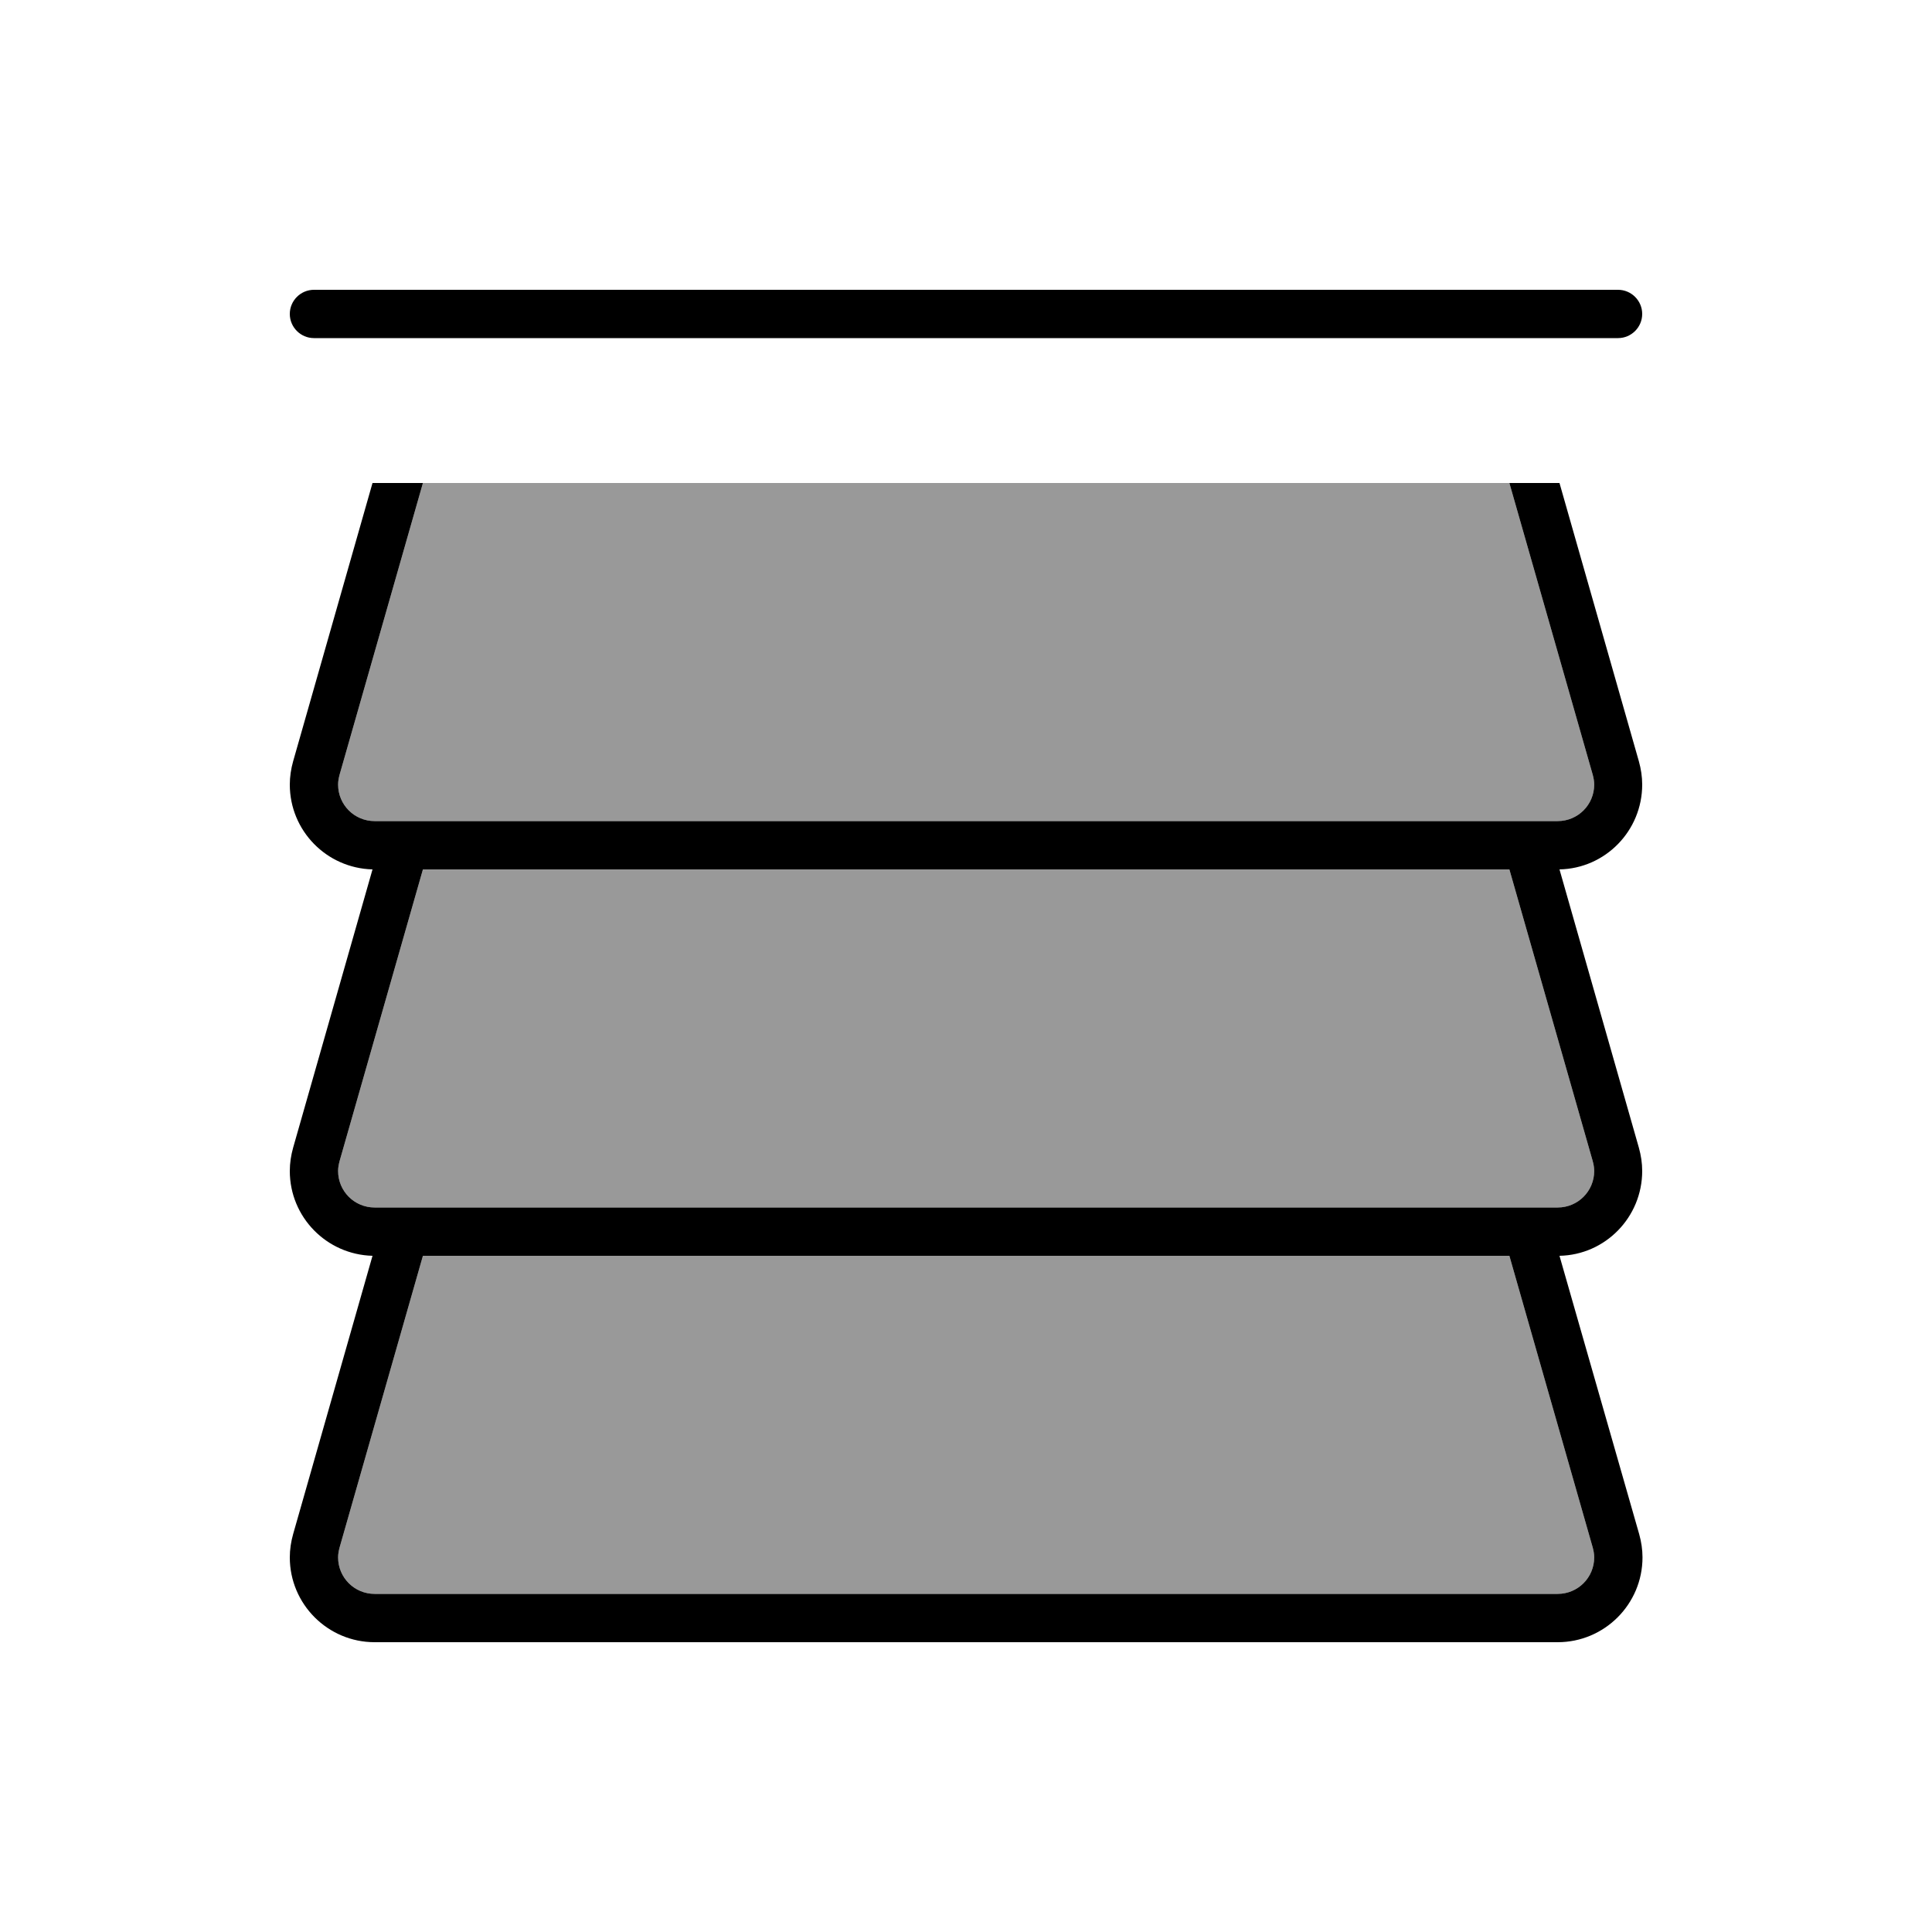
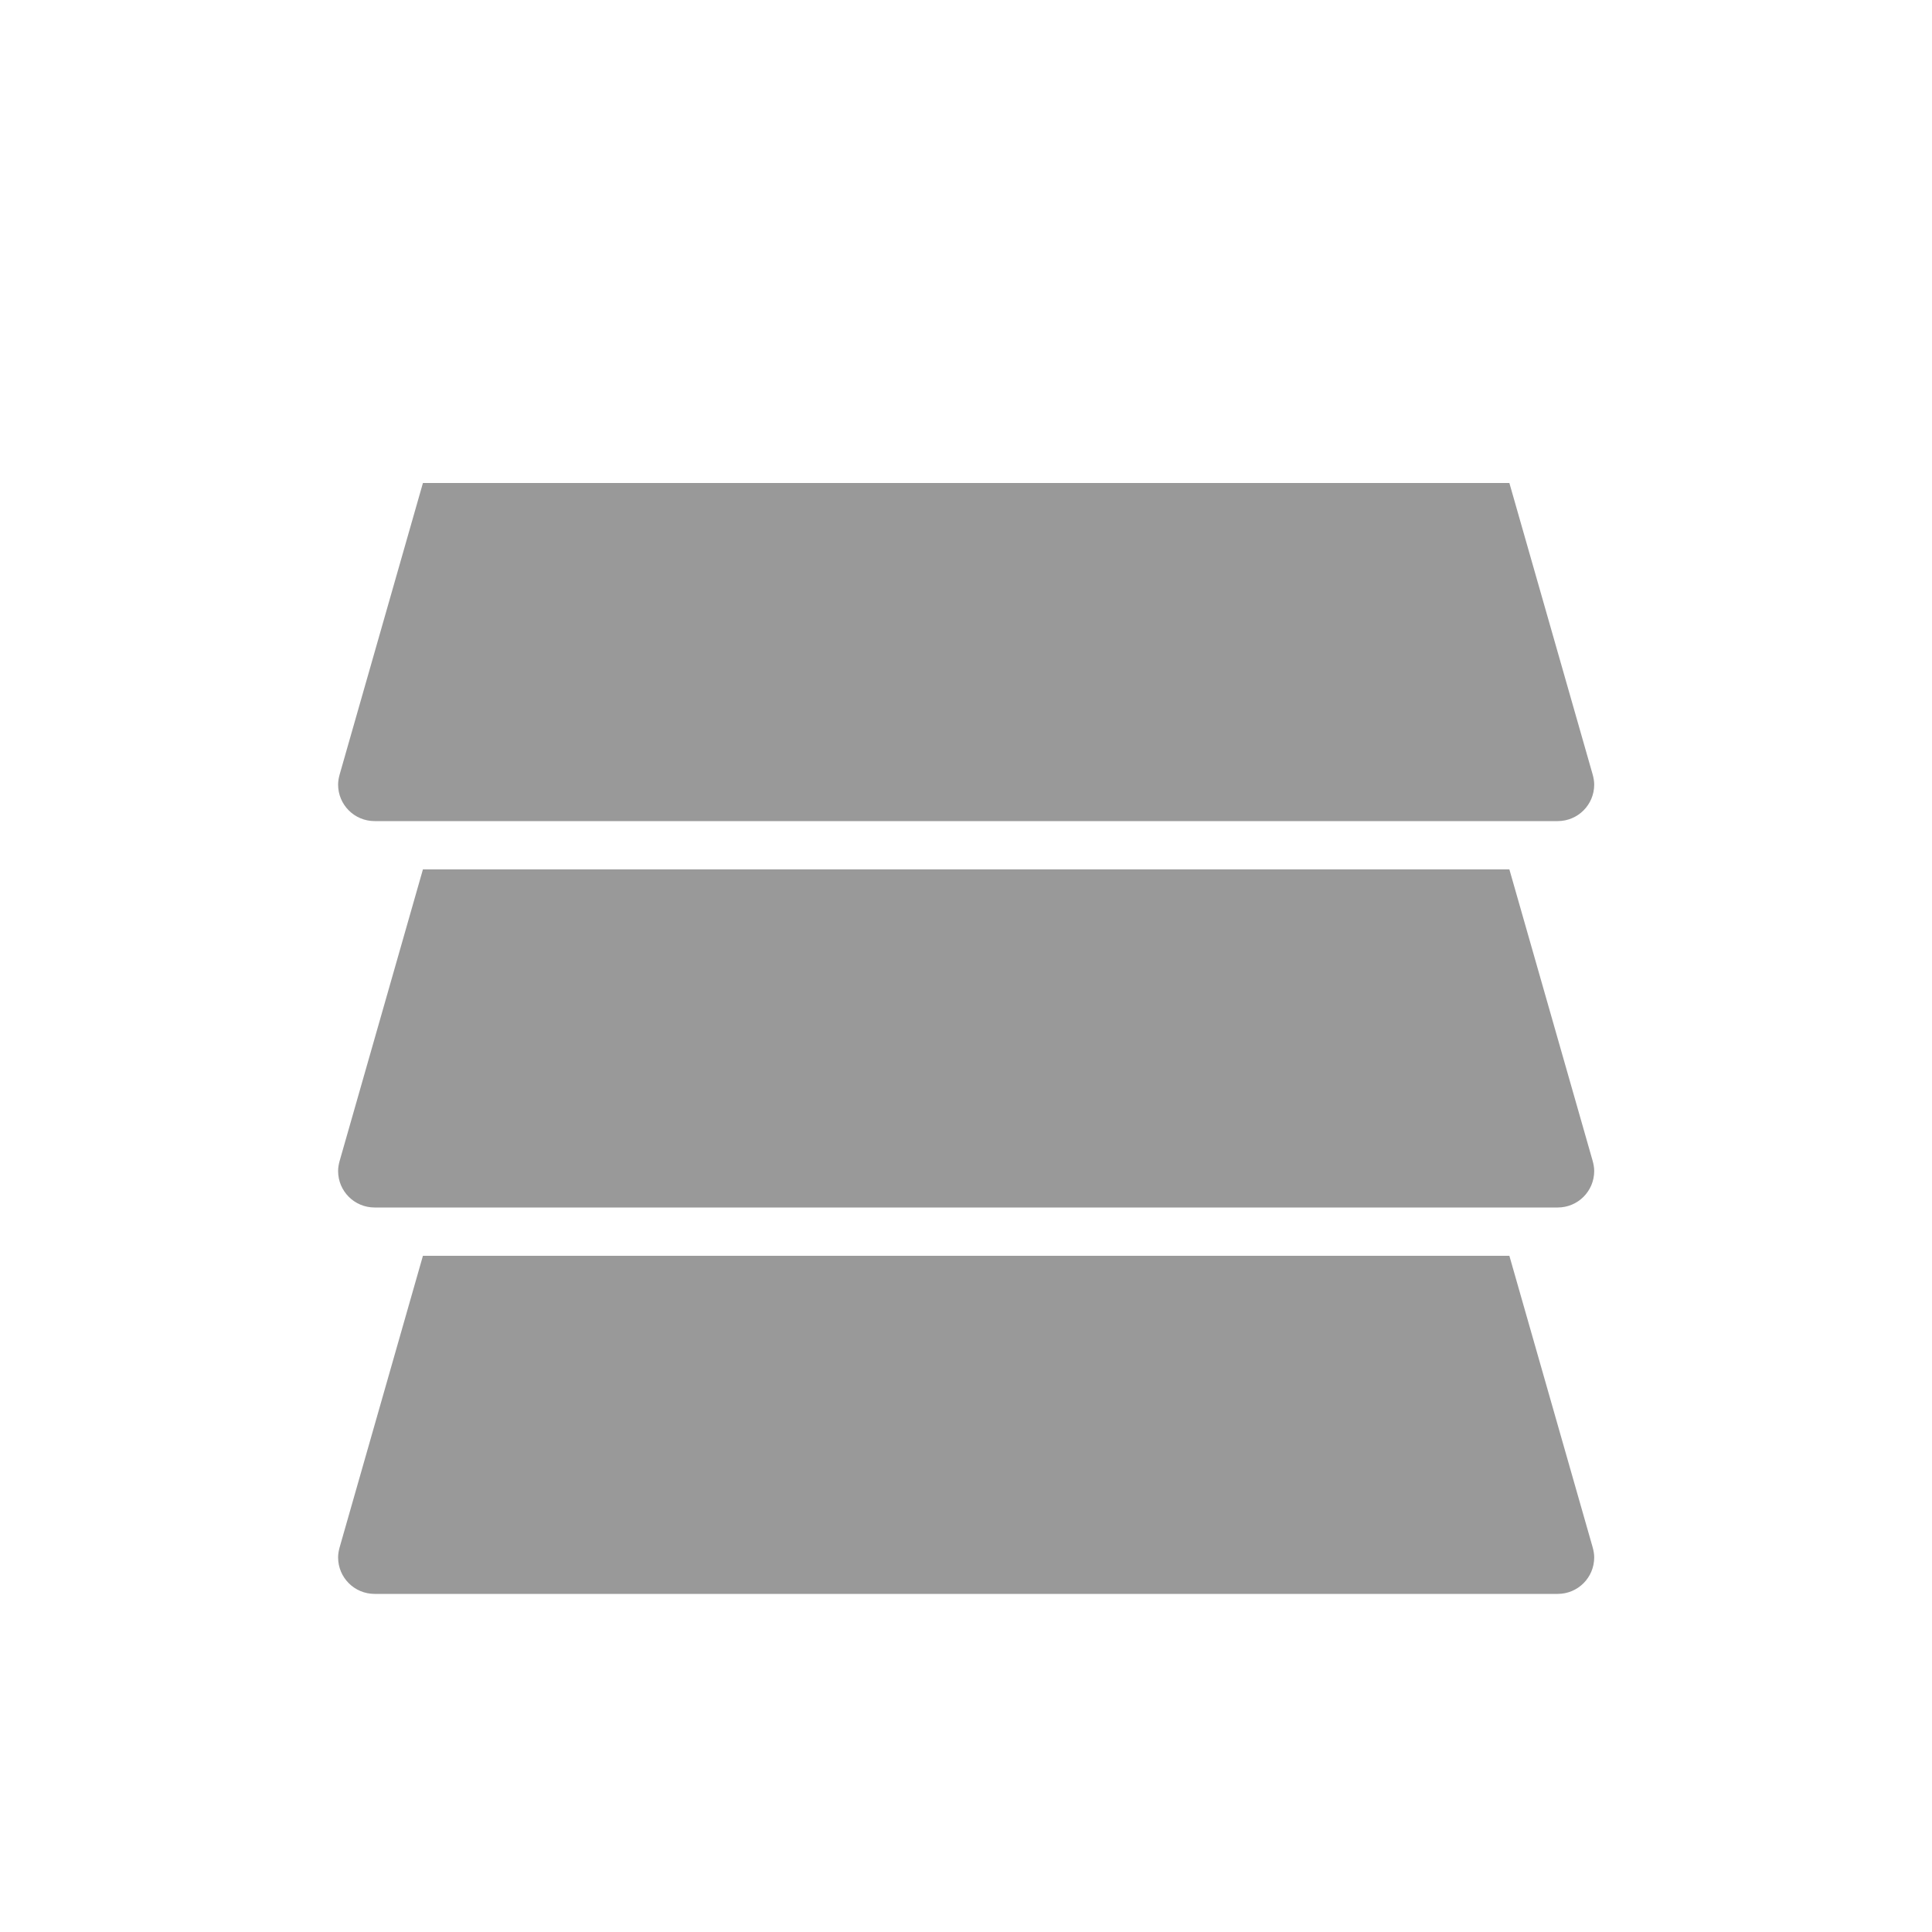
<svg xmlns="http://www.w3.org/2000/svg" viewBox="0 0 640 640">
  <path opacity=".4" fill="currentColor" d="M112 259.9C112 258.8 112.2 257.7 112.5 256.6L140.1 160L500 160L527.6 256.6C527.9 257.7 528.1 258.8 528.1 259.9C528.1 266.6 522.7 272 516 272L124.1 272C117.4 272 112 266.6 112 259.9zM112 387.9C112 386.8 112.2 385.7 112.5 384.6L140.1 288L500 288L527.6 384.6C527.9 385.7 528.1 386.8 528.1 387.9C528.1 394.6 522.7 400 516 400L124.1 400C117.4 400 112 394.6 112 387.9zM112 515.9C112 514.8 112.2 513.7 112.5 512.6L140.1 416L500 416L527.6 512.6C527.9 513.7 528.1 514.8 528.1 515.9C528.1 522.6 522.7 528 516 528L124.1 528C117.4 528 112 522.6 112 515.9z" />
-   <path fill="currentColor" d="M96 104C96 108.4 99.6 112 104 112L536 112C540.4 112 544 108.4 544 104C544 99.6 540.4 96 536 96L104 96C99.6 96 96 99.6 96 104zM123.4 160L97.1 252.2C96.4 254.7 96 257.3 96 259.9C96 275.2 108.2 287.6 123.4 288L97.1 380.2C96.4 382.7 96 385.3 96 387.9C96 403.2 108.2 415.6 123.4 416L97.1 508.2C96.4 510.7 96 513.3 96 515.9C96 531.4 108.6 544 124.1 544L516 544C531.5 544 544.1 531.4 544.1 515.9C544.1 513.3 543.7 510.7 543 508.2L516.6 416C531.8 415.7 544 403.2 544 387.9C544 385.3 543.6 382.7 542.9 380.2L516.6 288C531.8 287.7 544 275.2 544 259.9C544 257.3 543.6 254.7 542.9 252.2L516.6 160L500 160L527.6 256.6C527.9 257.7 528.1 258.8 528.1 259.9C528.1 266.6 522.7 272 516 272L124.1 272C117.4 272 112 266.6 112 259.9C112 258.8 112.2 257.7 112.5 256.6L140.1 160L123.4 160zM140.1 288L500 288L527.6 384.6C527.9 385.7 528.1 386.8 528.1 387.9C528.1 394.6 522.7 400 516 400L124.1 400C117.4 400 112 394.6 112 387.9C112 386.8 112.2 385.7 112.5 384.6L140.1 288zM112.5 512.6L140.1 416L500 416L527.6 512.6C527.9 513.7 528.1 514.8 528.1 515.9C528.1 522.6 522.7 528 516 528L124.1 528C117.4 528 112 522.6 112 515.9C112 514.8 112.2 513.7 112.5 512.6z" />
</svg>